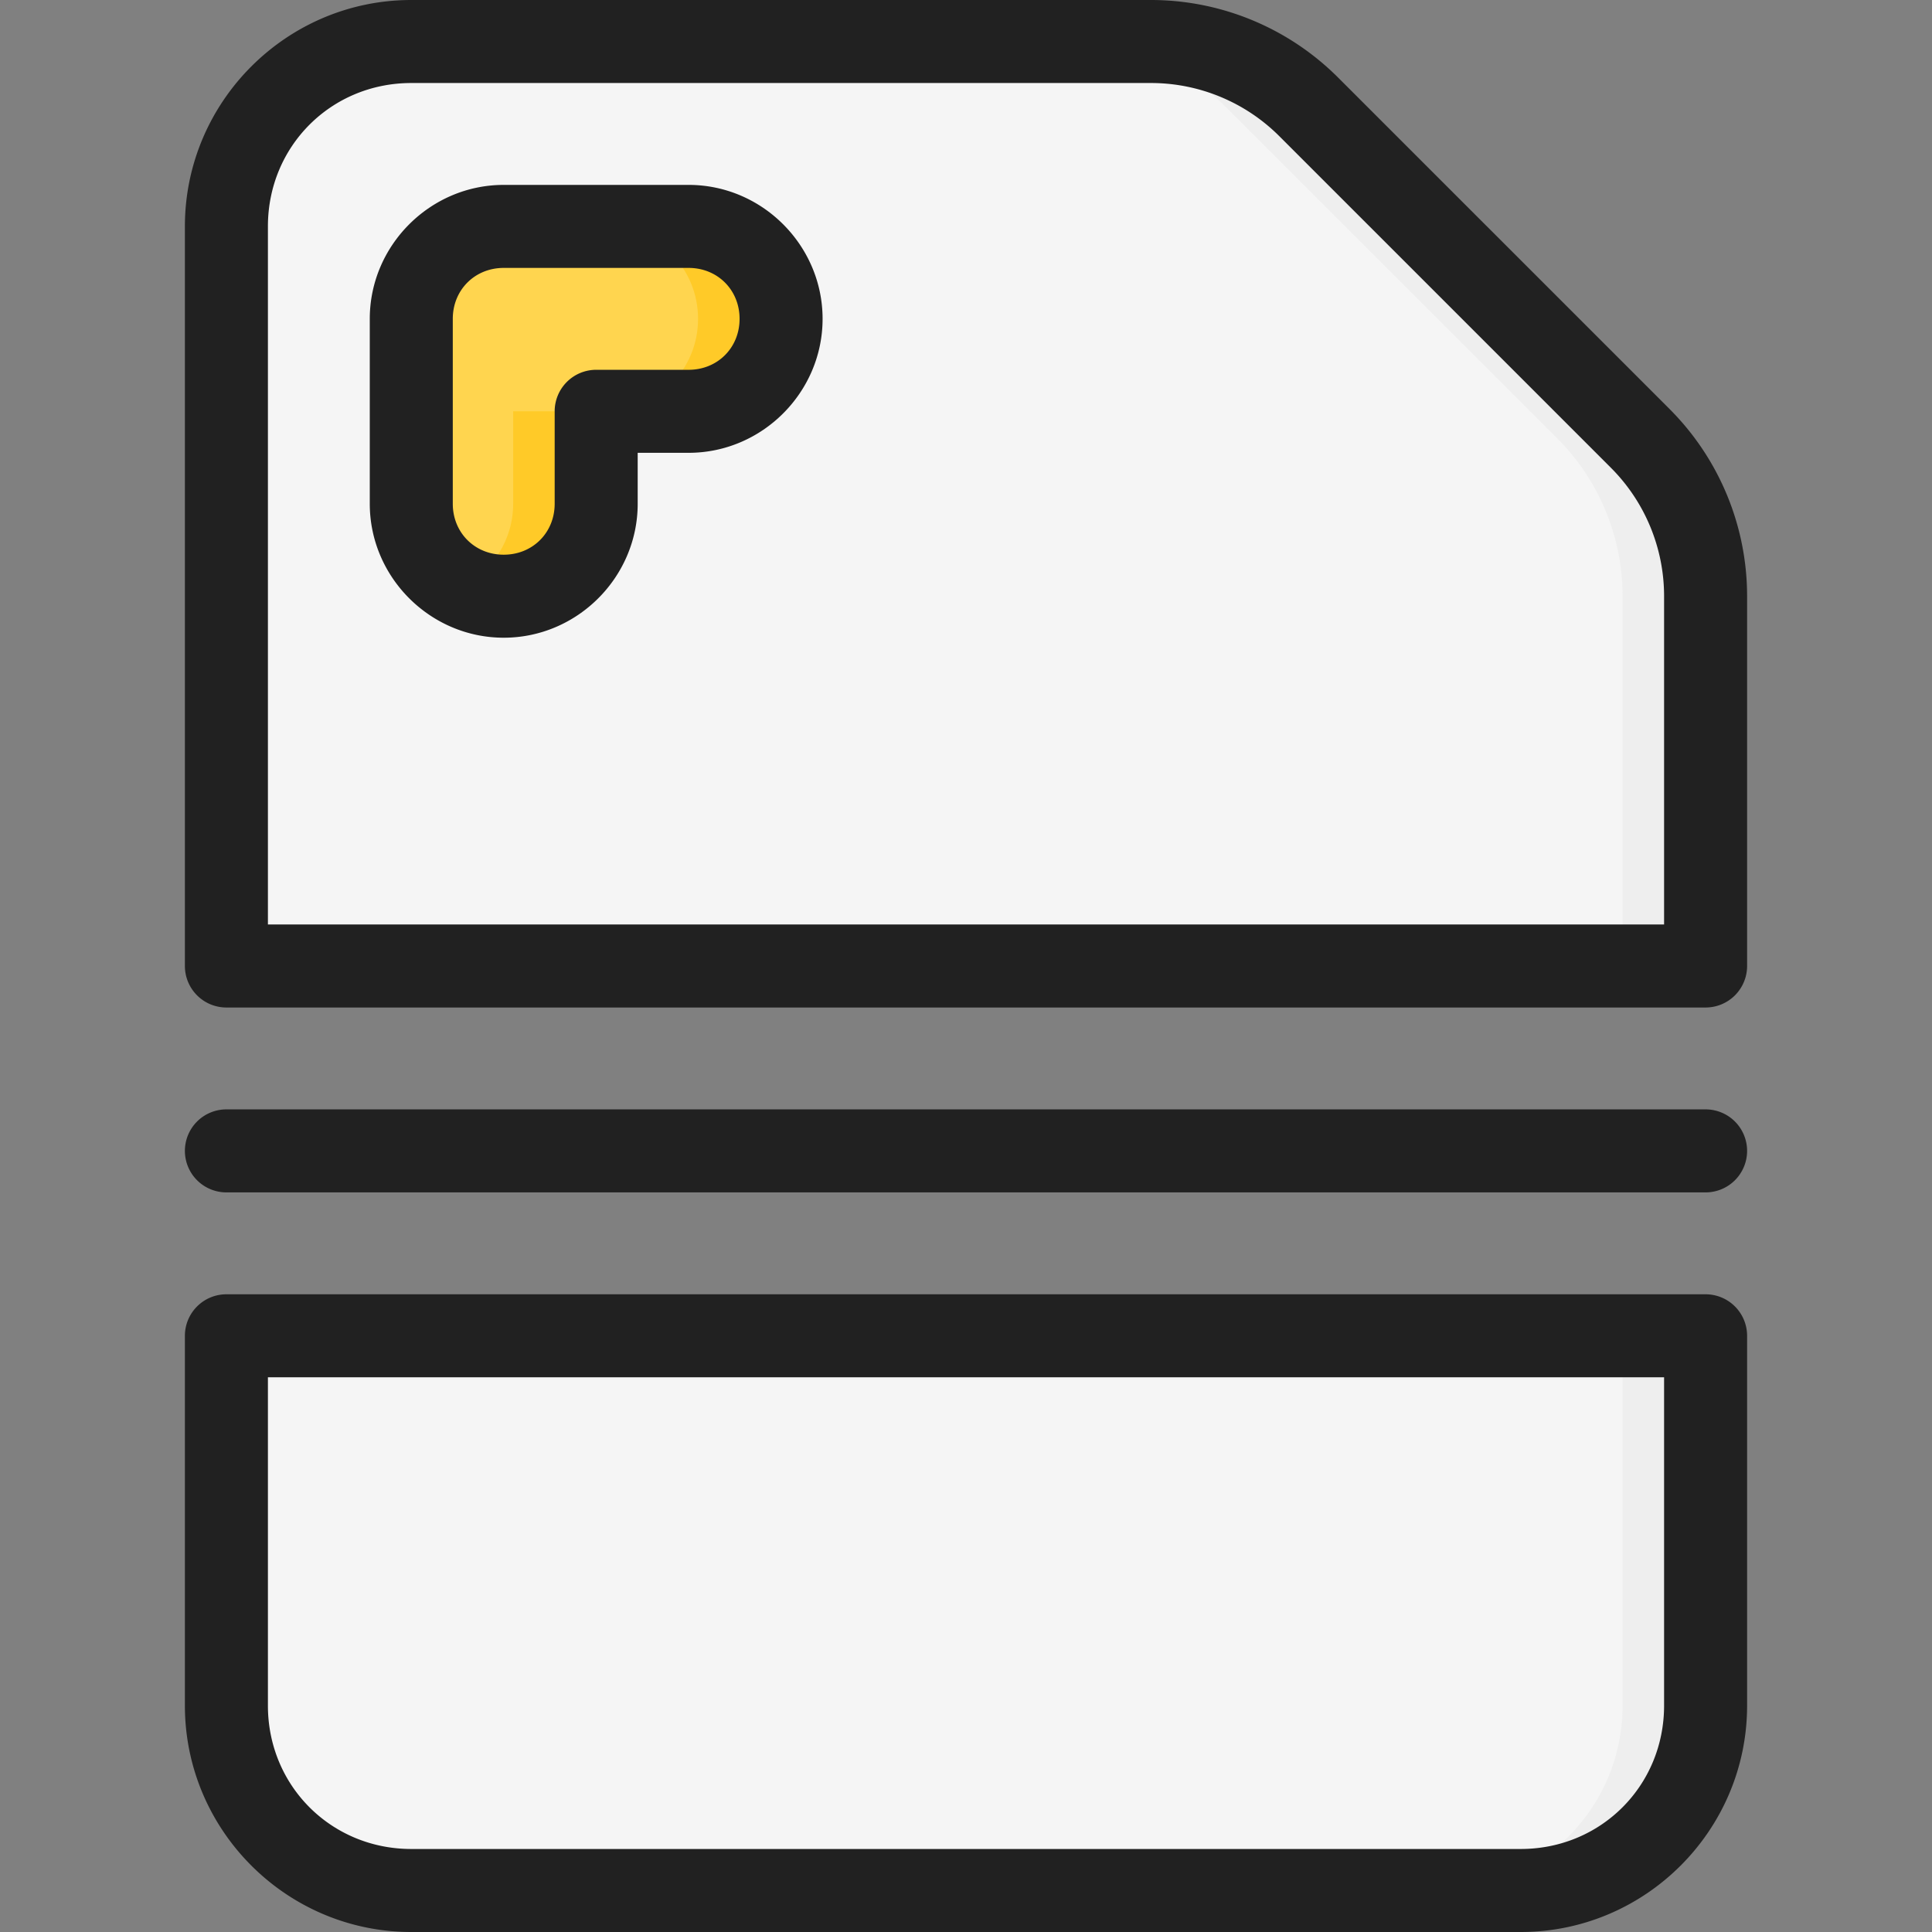
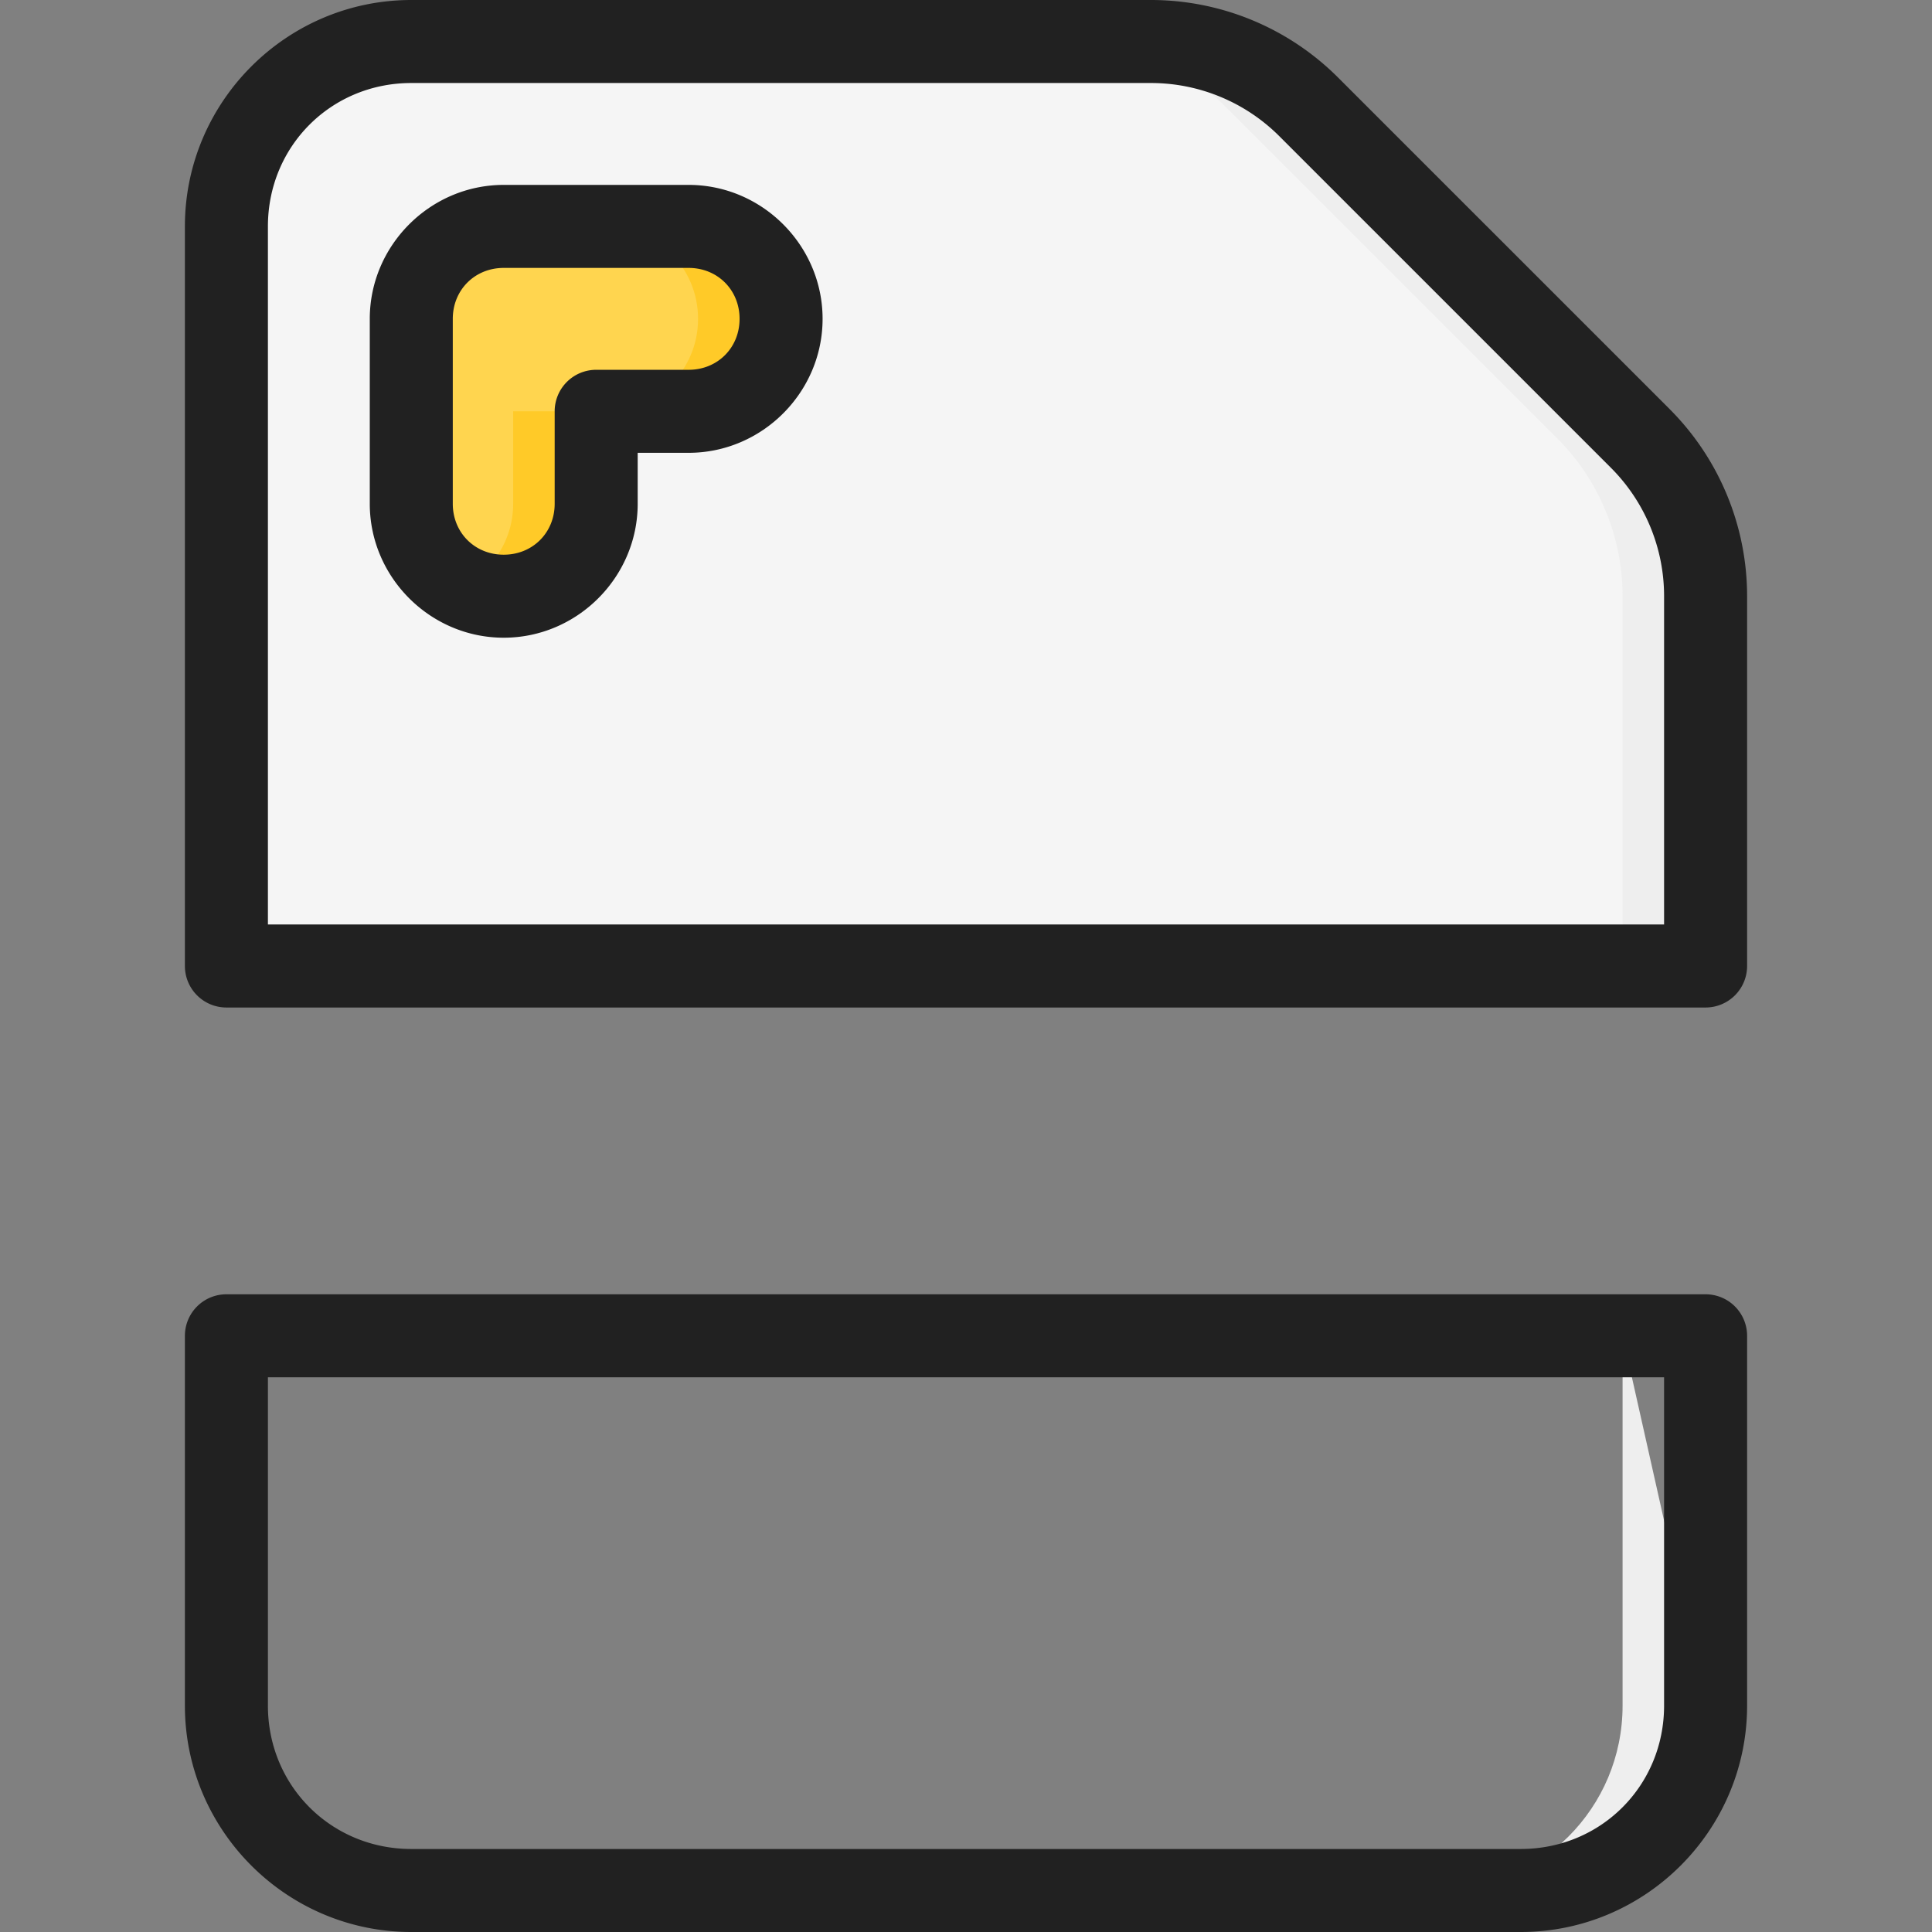
<svg xmlns="http://www.w3.org/2000/svg" id="SVGRoot" height="512" viewBox="0 0 512 512" width="512">
  <rect x="0" y="0" width="512" height="512" fill="#808080" stroke="none" />
  <g id="g6444" clip-rule="evenodd" fill-rule="evenodd" stroke-linecap="round" stroke-miterlimit="10" transform="translate(0 -4)">
    <g id="g6344" stroke-linejoin="round">
-       <path id="path6126" d="m60 358v98c0 27.148 21.852 49 49 49h294c27.148 0 49-21.852 49-49v-98z" fill="#f5f5f5" stroke-width="22" />
-       <path id="path6126-6" d="m430 358v98c0 27.148-21.852 49-49 49h22c27.148 0 49-21.852 49-49v-98z" fill="#eee" stroke-width="22" />
+       <path id="path6126-6" d="m430 358v98c0 27.148-21.852 49-49 49h22c27.148 0 49-21.852 49-49z" fill="#eee" stroke-width="22" />
      <path id="path6128" d="m60 347a11.001 11.001 0 0 0 -11 11v98c0 33.051 26.949 60 60 60h294c33.051 0 60-26.949 60-60v-98a11.001 11.001 0 0 0 -11-11zm11 22h370v87c0 21.246-16.754 38-38 38h-294c-21.246 0-38-16.754-38-38z" fill="#212121" />
    </g>
-     <path id="path26484" d="m60 297.996a11 11.001 0 0 0 -11 10.999 11 11.001 0 0 0 11 11.001h392a11 11.001 0 0 0 11-11.001 11 11.001 0 0 0 -11-10.999z" fill="#212121" />
    <g stroke-linejoin="round">
      <g id="g6429">
        <path id="path6116" d="m109 15c-27.148 0-49 21.852-49 49v196h392v-98a59.135 59.135 0 0 0 -17.322-41.822l-87.855-87.855a59.135 59.135 0 0 0 -41.822-17.322z" fill="#f5f5f5" stroke-width="22" />
        <path id="path6116-9" d="m283 15a59.135 59.135 0 0 1 41.822 17.322l87.855 87.855a59.135 59.135 0 0 1 17.322 41.822v98h22v-98a59.135 59.135 0 0 0 -17.322-41.822l-87.855-87.855a59.135 59.135 0 0 0 -41.822-17.322z" fill="#eee" stroke-width="22" />
        <path id="path6118" d="m109 4c-33.051 0-60 26.949-60 60v196a11.001 11.001 0 0 0 11 11h392a11.001 11.001 0 0 0 11-11v-97.998-.002c.001-18.599-7.393-36.449-20.545-49.6v-.002l-87.854-87.853h-.002c-13.151-13.152-31.001-20.546-49.6-20.545zm0 22h196c12.773-.001 25.012 5.067 34.043 14.1a11.001 11.001 0 0 0 .002 0l87.855 87.855a11.001 11.001 0 0 0 0 .002c9.032 9.031 14.101 21.27 14.1 34.043v87h-370v-185c0-21.246 16.754-38 38-38z" fill="#212121" />
      </g>
      <g id="g6424">
        <path id="path6110" d="m182.494 64c13.571 0 24.5 10.929 24.5 24.5 0 13.571-10.929 24.5-24.5 24.5h-24.5v24.5c0 13.571-10.929 24.5-24.5 24.5-13.571 0-24.5-10.929-24.5-24.5v-49c0-13.571 10.929-24.5 24.5-24.5z" fill="#ffd54f" stroke-width="22" />
        <path id="path6110-2" d="m160.494 64c13.571 0 24.5 10.929 24.5 24.5 0 13.571-10.929 24.5-24.5 24.5h22c13.571 0 24.5-10.929 24.5-24.5 0-13.571-10.929-24.5-24.5-24.5zm-24.5 49v24.5c0 9.605-5.488 17.865-13.5 21.885 3.308 1.66 7.034 2.615 11 2.615 13.571 0 24.5-10.929 24.5-24.5v-24.5z" fill="#ffca28" stroke-width="22" />
        <path id="path6112" d="m133.494 53c-19.477 0-35.5 16.023-35.5 35.5v49c0 19.477 16.023 35.5 35.5 35.5 19.477 0 35.5-16.023 35.5-35.5v-13.5h13.5c19.477 0 35.5-16.023 35.5-35.5 0-19.477-16.023-35.5-35.5-35.5zm0 22h49c7.665 0 13.5 5.835 13.5 13.5 0 7.665-5.835 13.5-13.5 13.5h-24.5a11.001 11.001 0 0 0 -11 11v24.5c0 7.665-5.835 13.5-13.5 13.5-7.665 0-13.5-5.835-13.5-13.5v-49c0-7.665 5.835-13.5 13.5-13.5z" fill="#212121" />
      </g>
    </g>
  </g>
</svg>